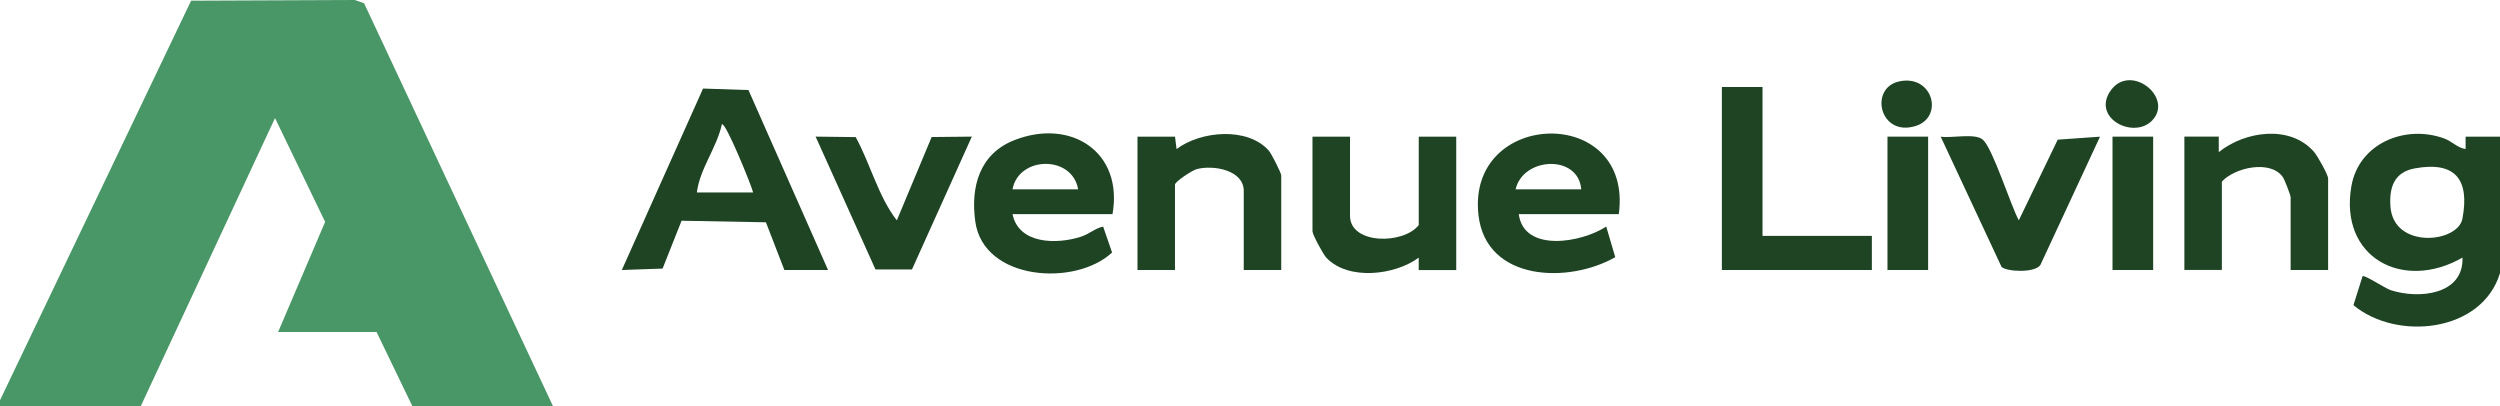
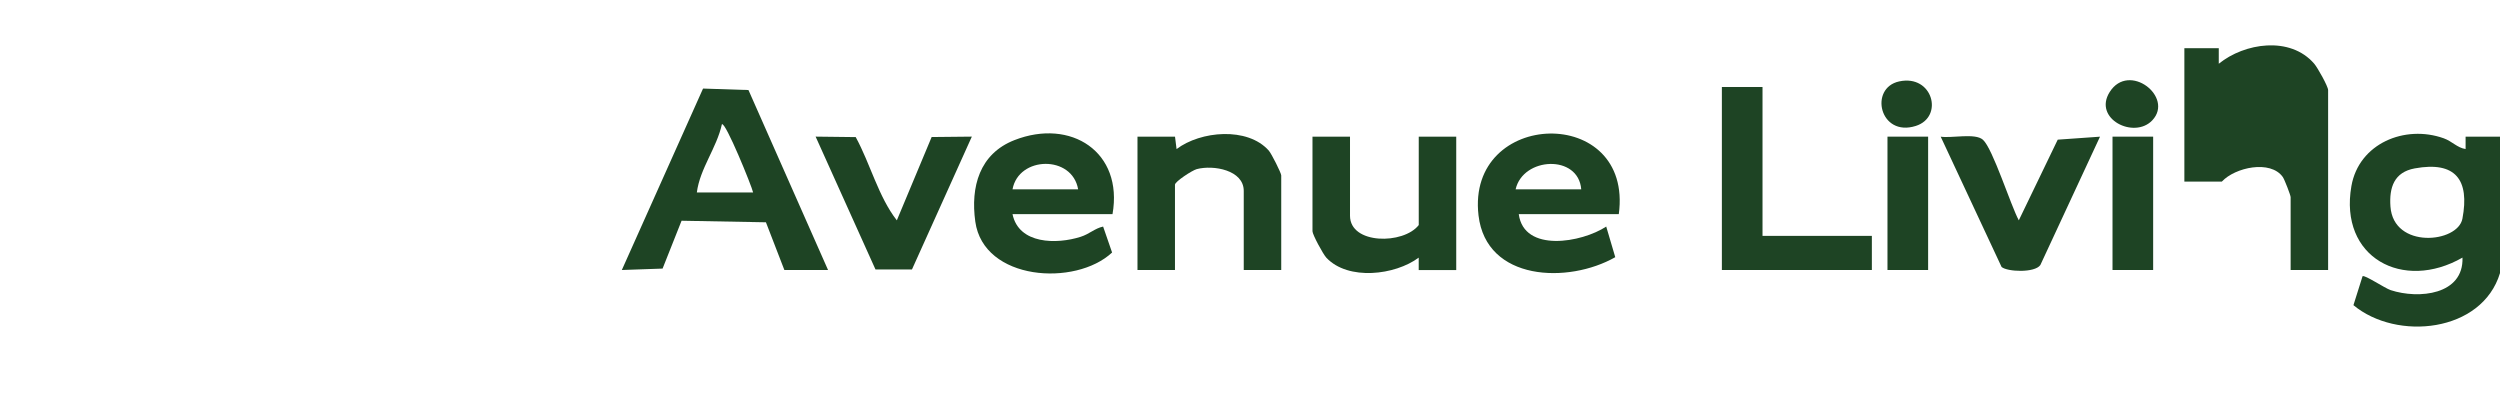
<svg xmlns="http://www.w3.org/2000/svg" id="Layer_1" data-name="Layer 1" viewBox="0 0 721.57 117.31">
  <defs>
    <style>
      .cls-1 {
        fill: #499667;
      }

      .cls-2 {
        fill: #1e4424;
      }
    </style>
  </defs>
-   <polygon class="cls-1" points="159.65 117.31 119.06 117.31 108.69 95.83 80.27 95.83 93.84 64.04 79.38 34.07 40.59 117.31 0 117.31 0 115.52 55.16 .2 102.42 0 105.09 .94 159.65 117.31" />
  <path class="cls-2" d="M721.57,78.82c-5.18,17.16-29.8,19.66-42.3,9.26l2.63-8.36c.61-.45,6.44,3.47,8.11,4.02,8.1,2.66,21.11,1.38,20.73-9.39-17.16,9.85-35.67,0-32.06-20.64,2.15-12.29,15.41-17.79,26.63-13.8,2.43.86,3.92,2.75,6.33,3.11v-3.58s9.93,0,9.93,0v39.39ZM696.97,48.6c-5.97,1.09-7.41,5.52-7.02,11.01.87,12.35,19.43,10.56,20.77,3.52,2.13-11.23-1.96-16.68-13.75-14.53Z" />
  <path class="cls-2" d="M239.02,77.93h-12.63l-5.32-13.77-24.35-.45-5.48,13.81-11.76.41,23.44-52.37,13.11.43,22.97,51.94ZM217.37,55.55c-.37-1.78-7.98-20.49-9.01-19.69-1.49,6.83-6.35,12.78-7.23,19.69h16.24Z" />
  <path class="cls-2" d="M467.22,61.81h-28.86c1.49,11.19,18.19,8.23,25.24,3.58l2.61,8.84c-13.55,7.72-37.26,6.97-39.47-12.07-3.57-30.7,44.76-32.14,40.49-.35ZM456.39,54.65c-.81-10.18-16.82-9.36-18.94,0h18.94Z" />
  <path class="cls-2" d="M321.1,61.81h-28.86c1.82,8.73,12.77,8.74,19.66,6.54,2.58-.82,4.05-2.42,6.49-2.96l2.59,7.49c-10.6,9.9-37.1,8.15-39.48-8.91-1.4-10.04,1.2-19.58,11.3-23.53,16.27-6.37,31.47,3.39,28.3,21.38ZM311.18,54.65c-1.7-9.96-17.18-9.64-18.94,0h18.94Z" />
  <path class="cls-2" d="M389.65,39.44v22.83c0,8.33,15.44,8.34,19.84,2.69v-25.51h10.82v38.49h-10.83s0-3.58,0-3.58c-6.81,5.08-20.34,6.71-26.64.04-.97-1.03-4.02-6.7-4.02-7.65v-27.3h10.82Z" />
  <path class="cls-2" d="M369.8,77.93h-10.82v-22.83c0-6.01-8.73-7.56-13.56-6.29-1.31.35-6.29,3.59-6.29,4.5v24.62h-10.82v-38.49h10.83s.45,3.59.45,3.59c6.92-5.24,20.46-6.48,26.61.43.77.86,3.6,6.48,3.6,7.17v27.3Z" />
-   <path class="cls-2" d="M671.96,77.93h-10.82v-21.04c0-.52-1.76-5.1-2.27-5.81-3.57-5-13.76-2.78-17.58,1.33v25.51h-10.82v-38.49h9.93s0,4.48,0,4.48c7.44-6.03,20.6-8.05,27.53-.03,1,1.16,4.03,6.58,4.03,7.63v26.41Z" />
+   <path class="cls-2" d="M671.96,77.93h-10.82v-21.04c0-.52-1.76-5.1-2.27-5.81-3.57-5-13.76-2.78-17.58,1.33h-10.82v-38.49h9.93s0,4.48,0,4.48c7.44-6.03,20.6-8.05,27.53-.03,1,1.16,4.03,6.58,4.03,7.63v26.41Z" />
  <polygon class="cls-2" points="508.71 25.11 508.71 68.08 540.27 68.08 540.27 77.93 496.98 77.93 496.98 25.11 508.71 25.11" />
  <path class="cls-2" d="M582.68,63.6l11.24-23.29,12.2-.86-17.22,37.05c-1.63,2.32-9.58,1.96-11.19.55l-17.57-37.6c3.18.49,9.94-1.11,12.18.88,2.86,2.53,8.03,18.97,10.37,23.28Z" />
  <path class="cls-2" d="M246.99,39.58c4.21,7.71,6.53,17.19,11.86,24.02l10.05-24.05,11.6-.12-17.28,38.34h-10.53l-17.28-38.34,11.58.14Z" />
  <rect class="cls-2" x="544.78" y="39.44" width="11.73" height="38.49" />
  <rect class="cls-2" x="609.73" y="39.44" width="11.73" height="38.49" />
  <path class="cls-2" d="M548.15,23.5c9.71-2.11,12.98,10.26,4.8,12.85-10.44,3.31-13.57-10.95-4.8-12.85Z" />
  <path class="cls-2" d="M621.21,34.73c-5.23,5.53-17.19-.43-12.29-8.18,5.56-8.79,18.64,1.46,12.29,8.18Z" />
</svg>